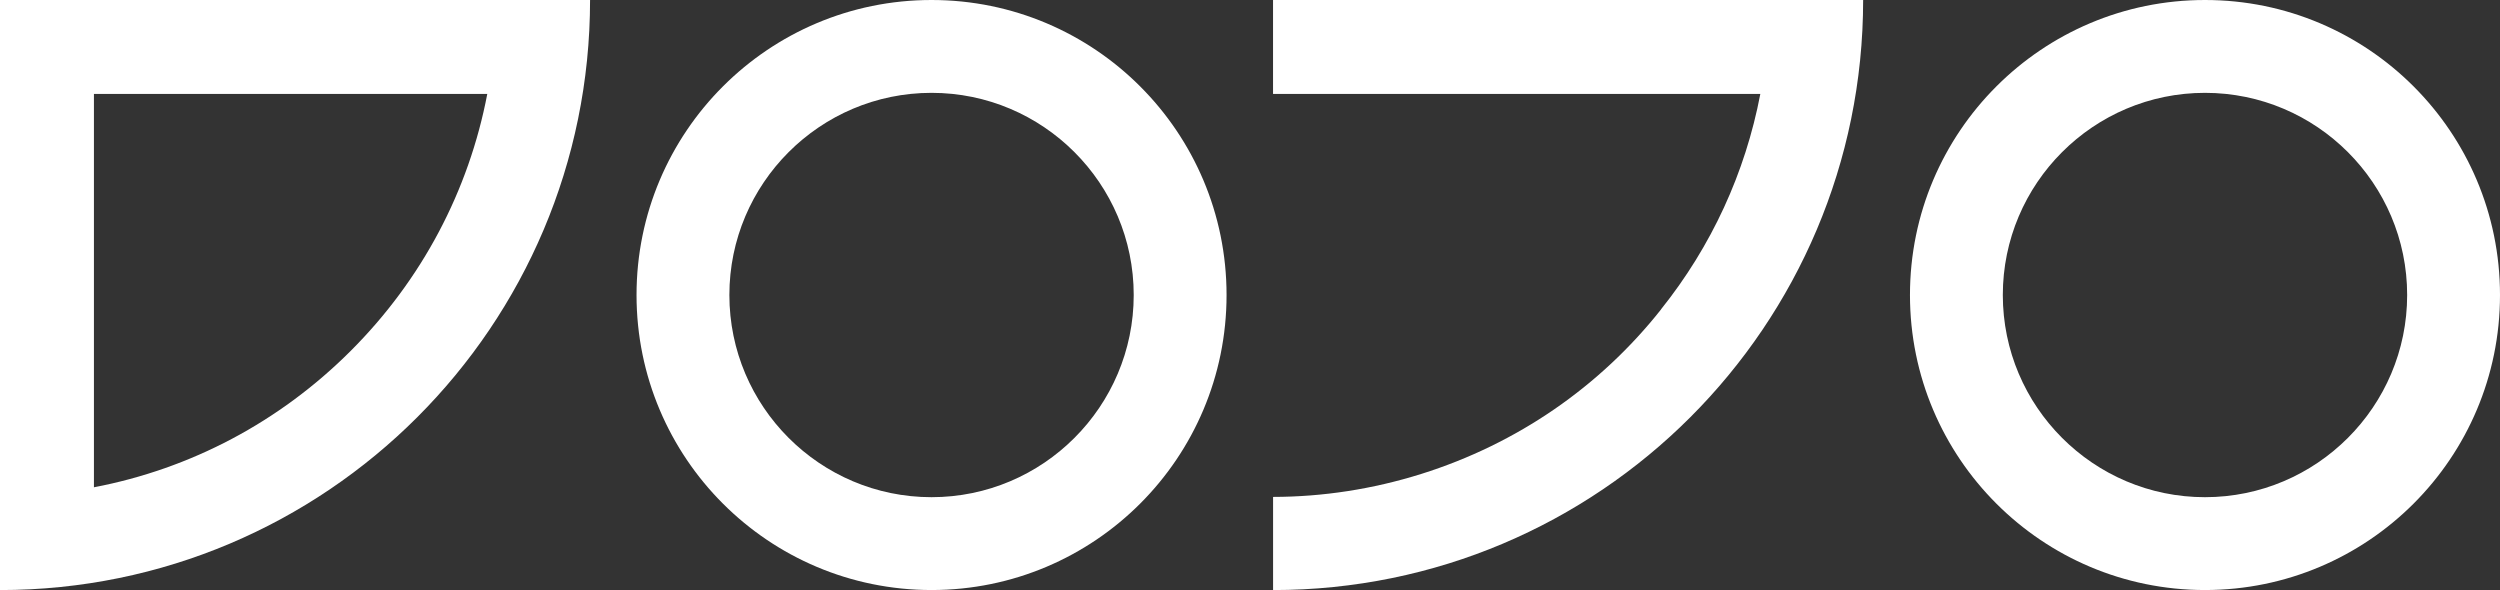
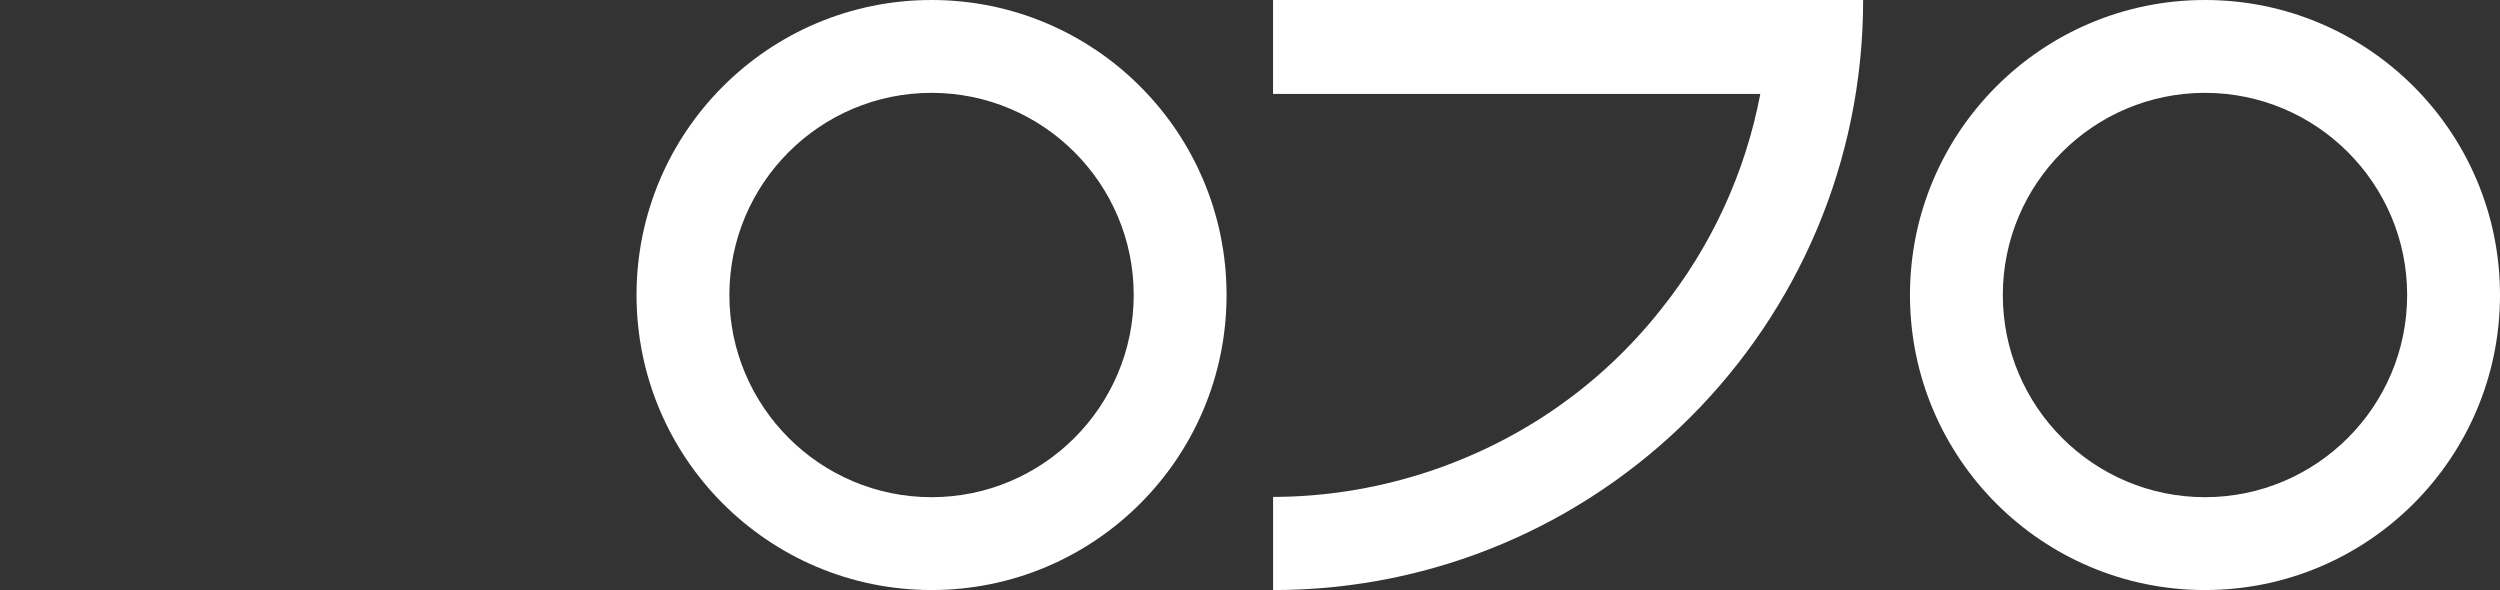
<svg xmlns="http://www.w3.org/2000/svg" width="5000" height="1181" viewBox="0 0 5000 1181" fill="none">
  <rect x="0" y="0" width="5000" height="1181" fill="#333333" stroke="none" />
  <path d="M1863.09 185.69C2086.07 185.69 2267.43 367.047 2267.43 590.029C2267.43 813.011 2086.07 994.368 1863.09 994.368C1640.11 994.368 1458.75 813.011 1458.75 590.029C1458.75 367.047 1640.11 185.69 1863.09 185.69ZM1863.09 0C1537.2 0 1273.06 264.144 1273.06 590.029C1273.06 915.914 1537.2 1180.06 1863.09 1180.06C2188.97 1180.06 2453.12 915.914 2453.12 590.029C2453.12 264.144 2188.97 0 1863.09 0Z" fill="white" />
  <path d="M4409.97 185.69C4632.95 185.69 4814.31 367.047 4814.31 590.029C4814.31 813.011 4632.95 994.368 4409.97 994.368C4186.99 994.368 4005.63 813.011 4005.63 590.029C4005.63 367.047 4186.99 185.69 4409.97 185.69ZM4409.97 0C4084.09 0 3819.94 264.144 3819.94 590.029C3819.94 915.914 4084.09 1180.06 4409.97 1180.06C4735.86 1180.06 5000 915.914 5000 590.029C5000 264.144 4735.86 0 4409.97 0Z" fill="white" />
-   <path d="M974.561 187.856C937.655 381.36 843.959 559.235 701.597 701.597C559.235 843.959 381.36 937.655 187.856 974.561V187.856H974.561ZM1180.13 0H0V1180.13C651.771 1180.13 1180.13 651.771 1180.13 0Z" fill="white" />
-   <path d="M2546.08 0.077V187.933H3520.64C3490.62 345.383 3422.92 492.619 3322.03 618.656H3322.26C3200.02 773.165 3034.6 887.519 2842.56 947.868C2745.15 978.43 2645.42 993.672 2546.16 993.826V1180.13C3197.93 1180.13 3726.29 651.771 3726.29 0H2546.16L2546.08 0.077Z" fill="white" />
+   <path d="M2546.08 0.077V187.933H3520.64C3490.62 345.383 3422.92 492.619 3322.03 618.656C3200.02 773.165 3034.6 887.519 2842.56 947.868C2745.15 978.43 2645.42 993.672 2546.16 993.826V1180.13C3197.93 1180.13 3726.29 651.771 3726.29 0H2546.16L2546.08 0.077Z" fill="white" />
</svg>